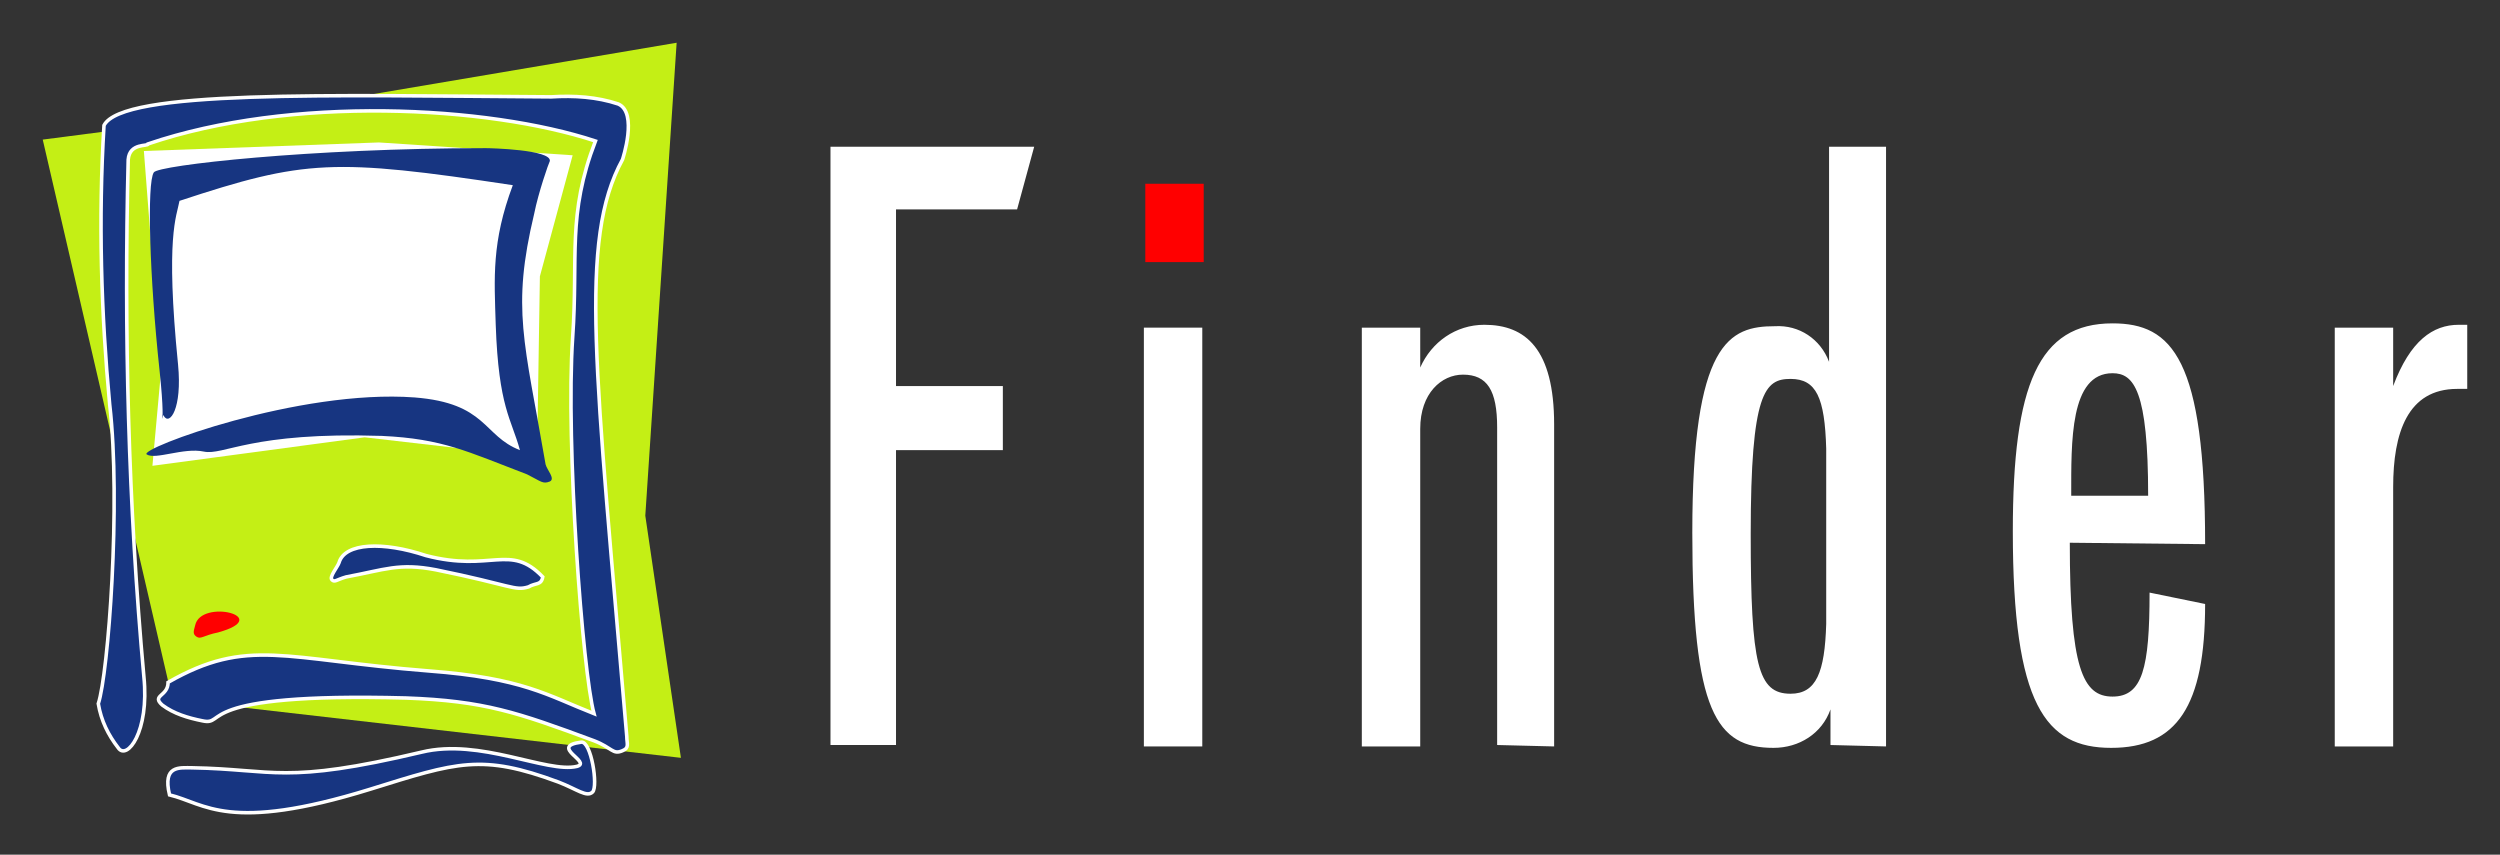
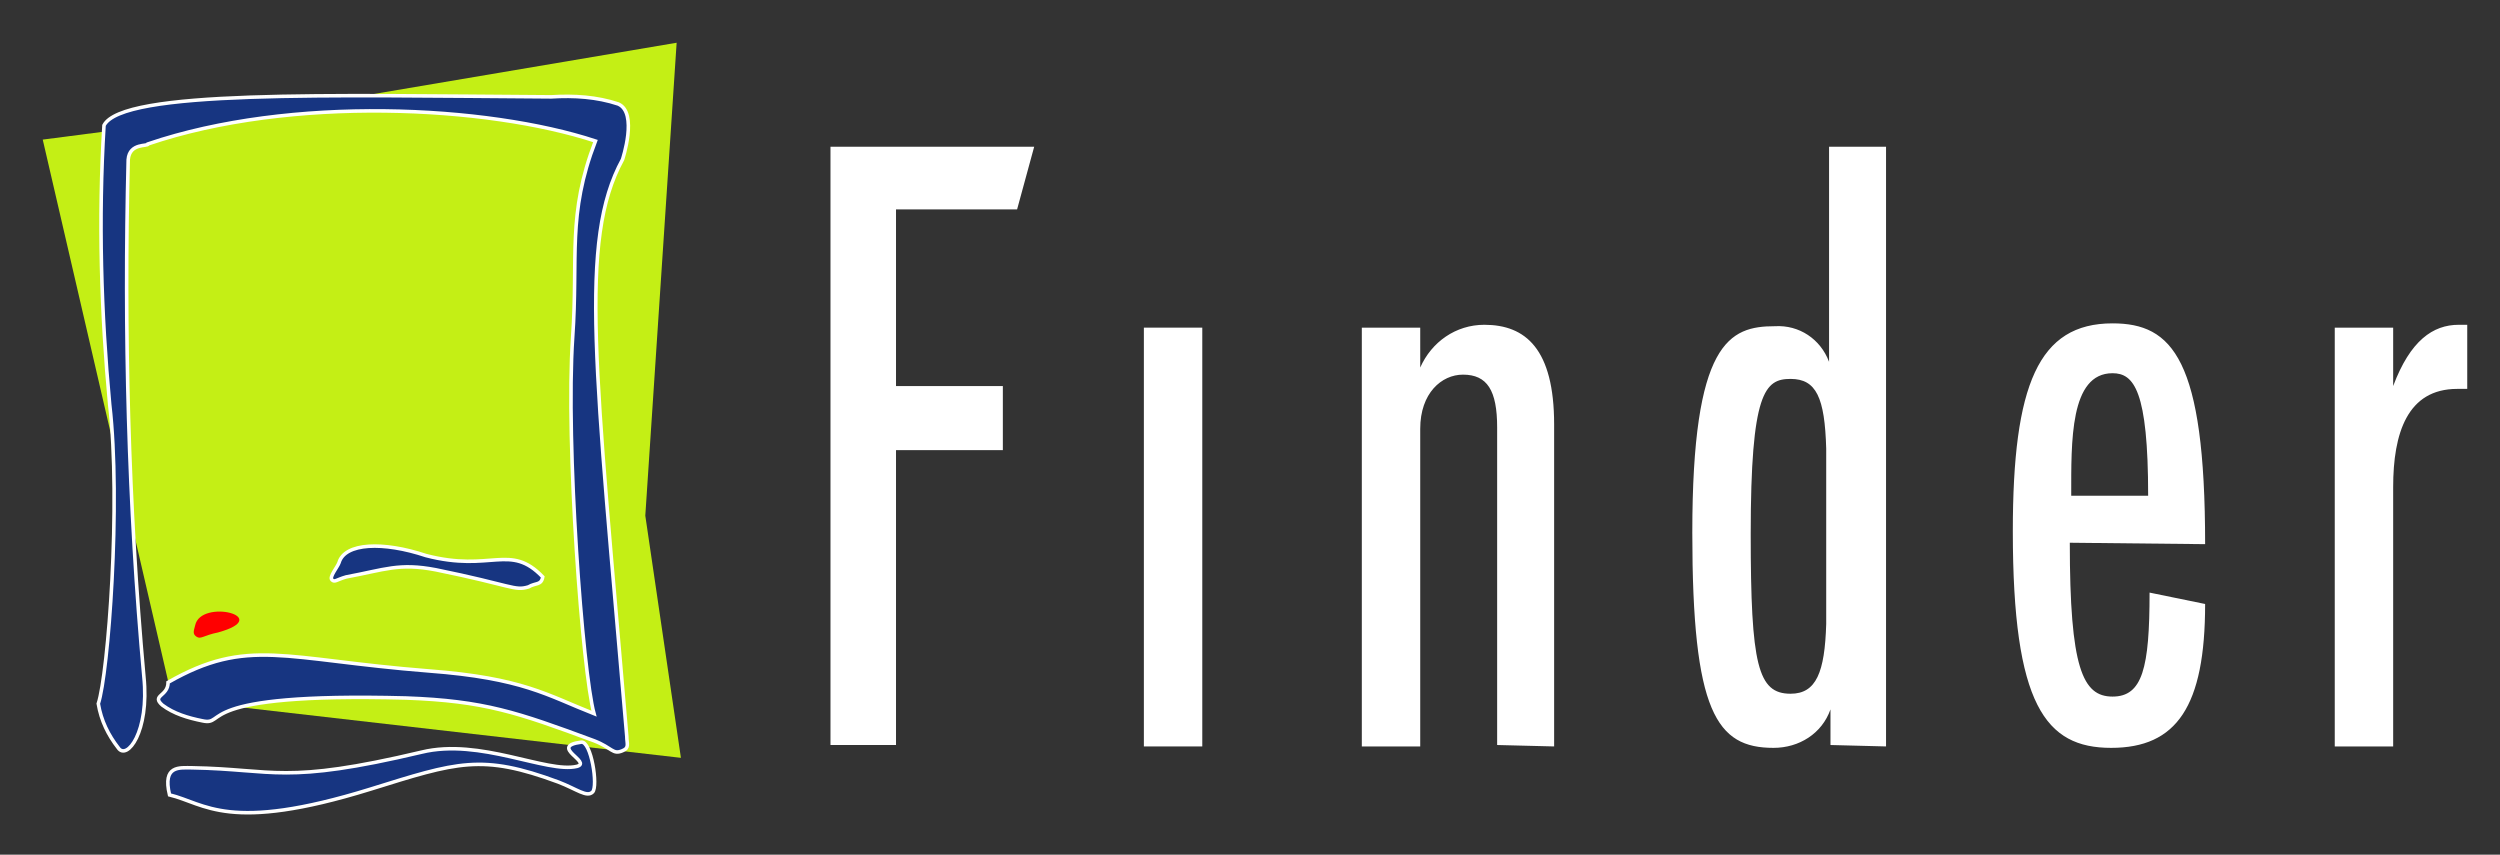
<svg xmlns="http://www.w3.org/2000/svg" version="1.1" id="Layer_1" x="0px" y="0px" viewBox="0 0 175.5 60" style="enable-background:new 0 0 175.5 60;" xml:space="preserve">
  <rect x="0" y="0" width="175.5" height="60" fill="#333333" stroke="none" />
  <style type="text/css">
	.st0{fill-rule:evenodd;clip-rule:evenodd;fill:#FFFFFF;}
	.st1{fill-rule:evenodd;clip-rule:evenodd;fill:#c4ef15;}
	.st2{fill-rule:evenodd;clip-rule:evenodd;fill:#FF0000;}
	.st3{fill-rule:evenodd;clip-rule:evenodd;fill:#173581;stroke:#FFFFFF;stroke-width:0.25;stroke-miterlimit:10;}
	.st4{fill-rule:evenodd;clip-rule:evenodd;fill:#173581;}
	.st5{fill:#FFFFFF;}
	.st6{fill:#FF0000;}
</style>
  <polygon class="st0" points="72.6,10.3 58.3,10.3 58.3,52.3 62.9,52.3 62.9,31.6 70.4,31.6 70.4,27.1 62.9,27.1 62.9,14.7   71.4,14.7 " />
  <path class="st1" d="M21.5,7.4l26-4.4l-2.2,33.2l2.5,17l-35.7-4.1L3,9.8L21.5,7.4z" />
  <path class="st2" d="M13.7,43.9c-0.1,0.4-0.2,0.6,0.1,0.8s0.5-0.1,1.5-0.3C19.3,43.3,14.1,42,13.7,43.9z" />
-   <path class="st0" d="M10.1,10.6L26.6,10l13.6,0.9l-2.3,8.5l-0.2,12.7l-12.1-1.4l-14.9,2l0.6-6.6L10.1,10.6z" />
  <path class="st3" d="M23.8,39.5c-0.1,0.3-0.7,1-0.5,1.2s0.3,0,1-0.2c2.7-0.5,3.7-1,6.3-0.5c5.4,1.1,5.5,1.5,6.5,1.2  c0.5-0.3,0.9-0.1,1-0.7c-2.3-2.4-3.6-0.3-8.2-1.5C26.9,38,24.2,38.1,23.8,39.5z M40.8,52.1c0.7-0.1,1.2,3.1,0.8,3.5  s-1.1-0.2-2.4-0.7c-5.4-2-7.1-1.4-13.2,0.5c-10,3.1-11.6,1-14.1,0.4c-0.5-2.1,0.7-1.9,1.6-1.9c5.8,0.1,6.4,1.2,16.1-1.1  c4.1-1,8.8,1.5,10.9,1C41.6,53.5,38.5,52.4,40.8,52.1z" />
  <path class="st3" d="M7.3,8.8c1.3-2.5,15.6-2.1,31.4-2c1.6-0.1,3.2,0,4.7,0.5c1.4,0.6,0.3,3.9,0.3,3.9c-3.1,5.7-1.9,14.6,0.3,40.5  c0,0.5,0.2,0.8-0.3,1C43,53,43,52.5,41.7,52c-5.4-2-7.7-2.8-13.2-3c-15.2-0.4-12.5,2-14.3,1.6c-1-0.2-2-0.5-2.8-1.1  c-0.8-0.7,0.4-0.6,0.4-1.6c5.6-3.2,8.1-1.6,18.3-0.8c6.6,0.5,8.3,1.7,11.6,3c-0.8-2.9-2-19-1.5-26.4c0.4-5.7-0.4-8.6,1.6-13.8  c-7.6-2.5-21.4-3.2-31.4,0.2c0,0.2-1.3-0.1-1.4,1.1c-0.3,12.1,0,24.2,1.1,36.3c0.4,3.9-1.2,5.9-1.8,5c-0.7-0.9-1.2-1.9-1.4-3.1  c0.7-2.1,1.6-14.1,0.8-21C7.1,22,6.9,15.4,7.3,8.8z" />
-   <path class="st4" d="M10.8,12.1c0.3-0.5,11-1.7,23.3-1.7c0.3,0,4.6,0.1,4.5,0.9c-0.1,0.2-0.8,2.2-1.1,3.7c-1.6,6.7-0.7,8.9,0.8,17.6  c0.1,0.4,0.7,1,0.3,1.2c-0.5,0.2-0.6,0-1.6-0.5c-4.2-1.6-5.9-2.5-10.2-2.7c-9.2-0.3-11.1,1.4-12.5,1.1s-3.4,0.6-4,0.2  s10.7-4.6,18.8-4c5.1,0.4,4.8,2.7,7.4,3.7c-0.6-2.2-1.5-3-1.7-8.8C34.7,19.5,34.5,17,36,13c-12.6-1.9-14.6-1.8-23.4,1.1  c-0.2,1.1-1,2.5-0.1,11.5c0.3,3.1-0.6,4.3-1,3.6c-0.2-0.3-0.1,0.2-0.1,0.2s0.1-0.6-0.2-3.4C10.5,19.5,10.3,12.8,10.8,12.1z" />
  <path class="st5" d="M80.3,23h4.1v29.4h-4.1V23z" />
-   <path class="st6" d="M80.4,12.9h4.1v5.5h-4.1V12.9z" />
  <path class="st0" d="M109.1,52.4V29.8c0-5.3-2-7-4.9-7c-2,0-3.7,1.2-4.5,3V23h-4.1v29.4h4.1V30.1c0-2.5,1.5-3.8,3-3.8  c1.7,0,2.4,1.1,2.4,3.7v22.3L109.1,52.4L109.1,52.4z M132.4,52.4V10.3h-4v15.1c-0.6-1.6-2.1-2.6-3.8-2.5c-3.2,0-5.8,1.1-5.8,14.5  c0,12.6,1.7,15.1,5.7,15.1c1.8,0,3.4-1,4-2.7v2.5L132.4,52.4z M128.2,43.8c-0.1,3.4-0.7,4.9-2.5,4.9c-2.3,0-2.8-2-2.8-11.2  c0-10,1-10.9,2.8-10.9s2.4,1.3,2.5,4.9v6.1C128.2,40.2,128.2,43.1,128.2,43.8z M154.8,38.2c0-13-2.3-15.5-6.5-15.5  c-5.2,0-7,4.3-7,14.6c0,12.2,2.3,15.2,6.9,15.2s6.6-2.9,6.6-10.1l-3.9-0.8c0,5.3-0.5,7.3-2.6,7.3s-3-2-3-10.8L154.8,38.2L154.8,38.2  z M150.8,34.8h-5.4c0-3.8-0.1-8.6,2.9-8.6C149.8,26.2,150.8,27.4,150.8,34.8L150.8,34.8z M173.2,27.3v-4.5h-0.6  c-1.8,0-3.4,1.1-4.6,4.3V23h-4.1v29.4h4.1V34.2c0-3.8,1-6.9,4.5-6.9C172.5,27.3,173.2,27.3,173.2,27.3z" />
</svg>